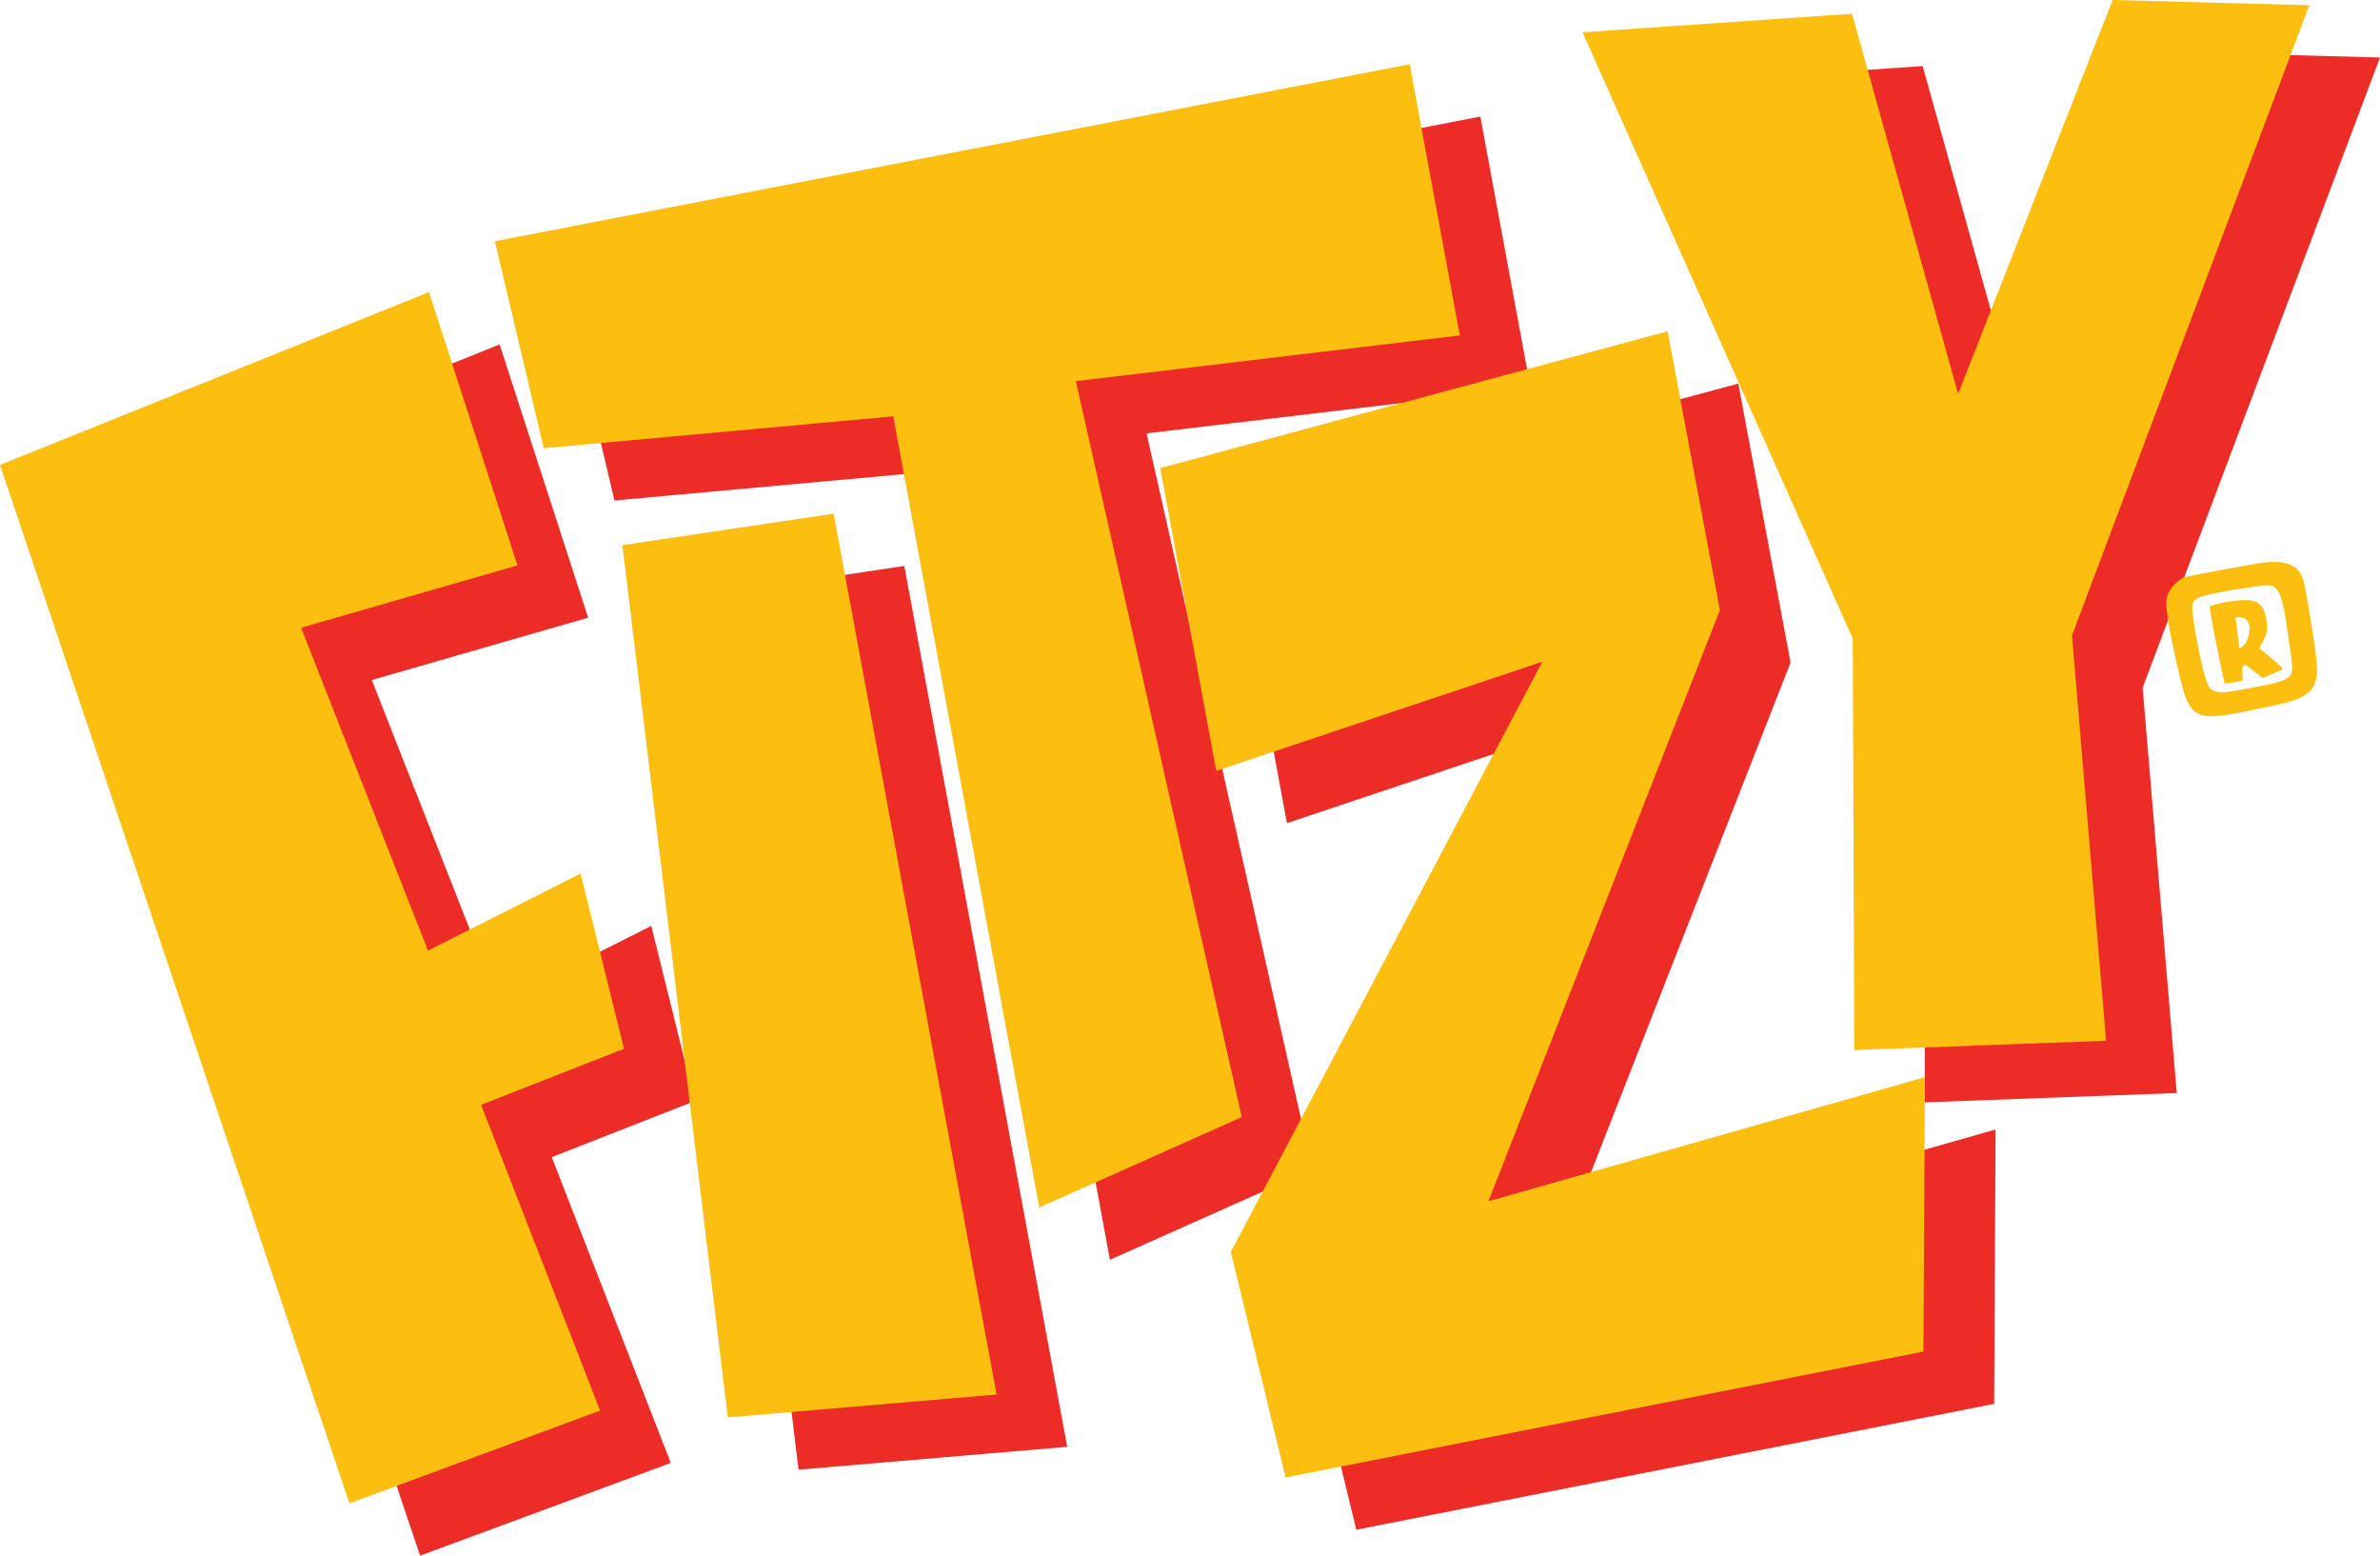
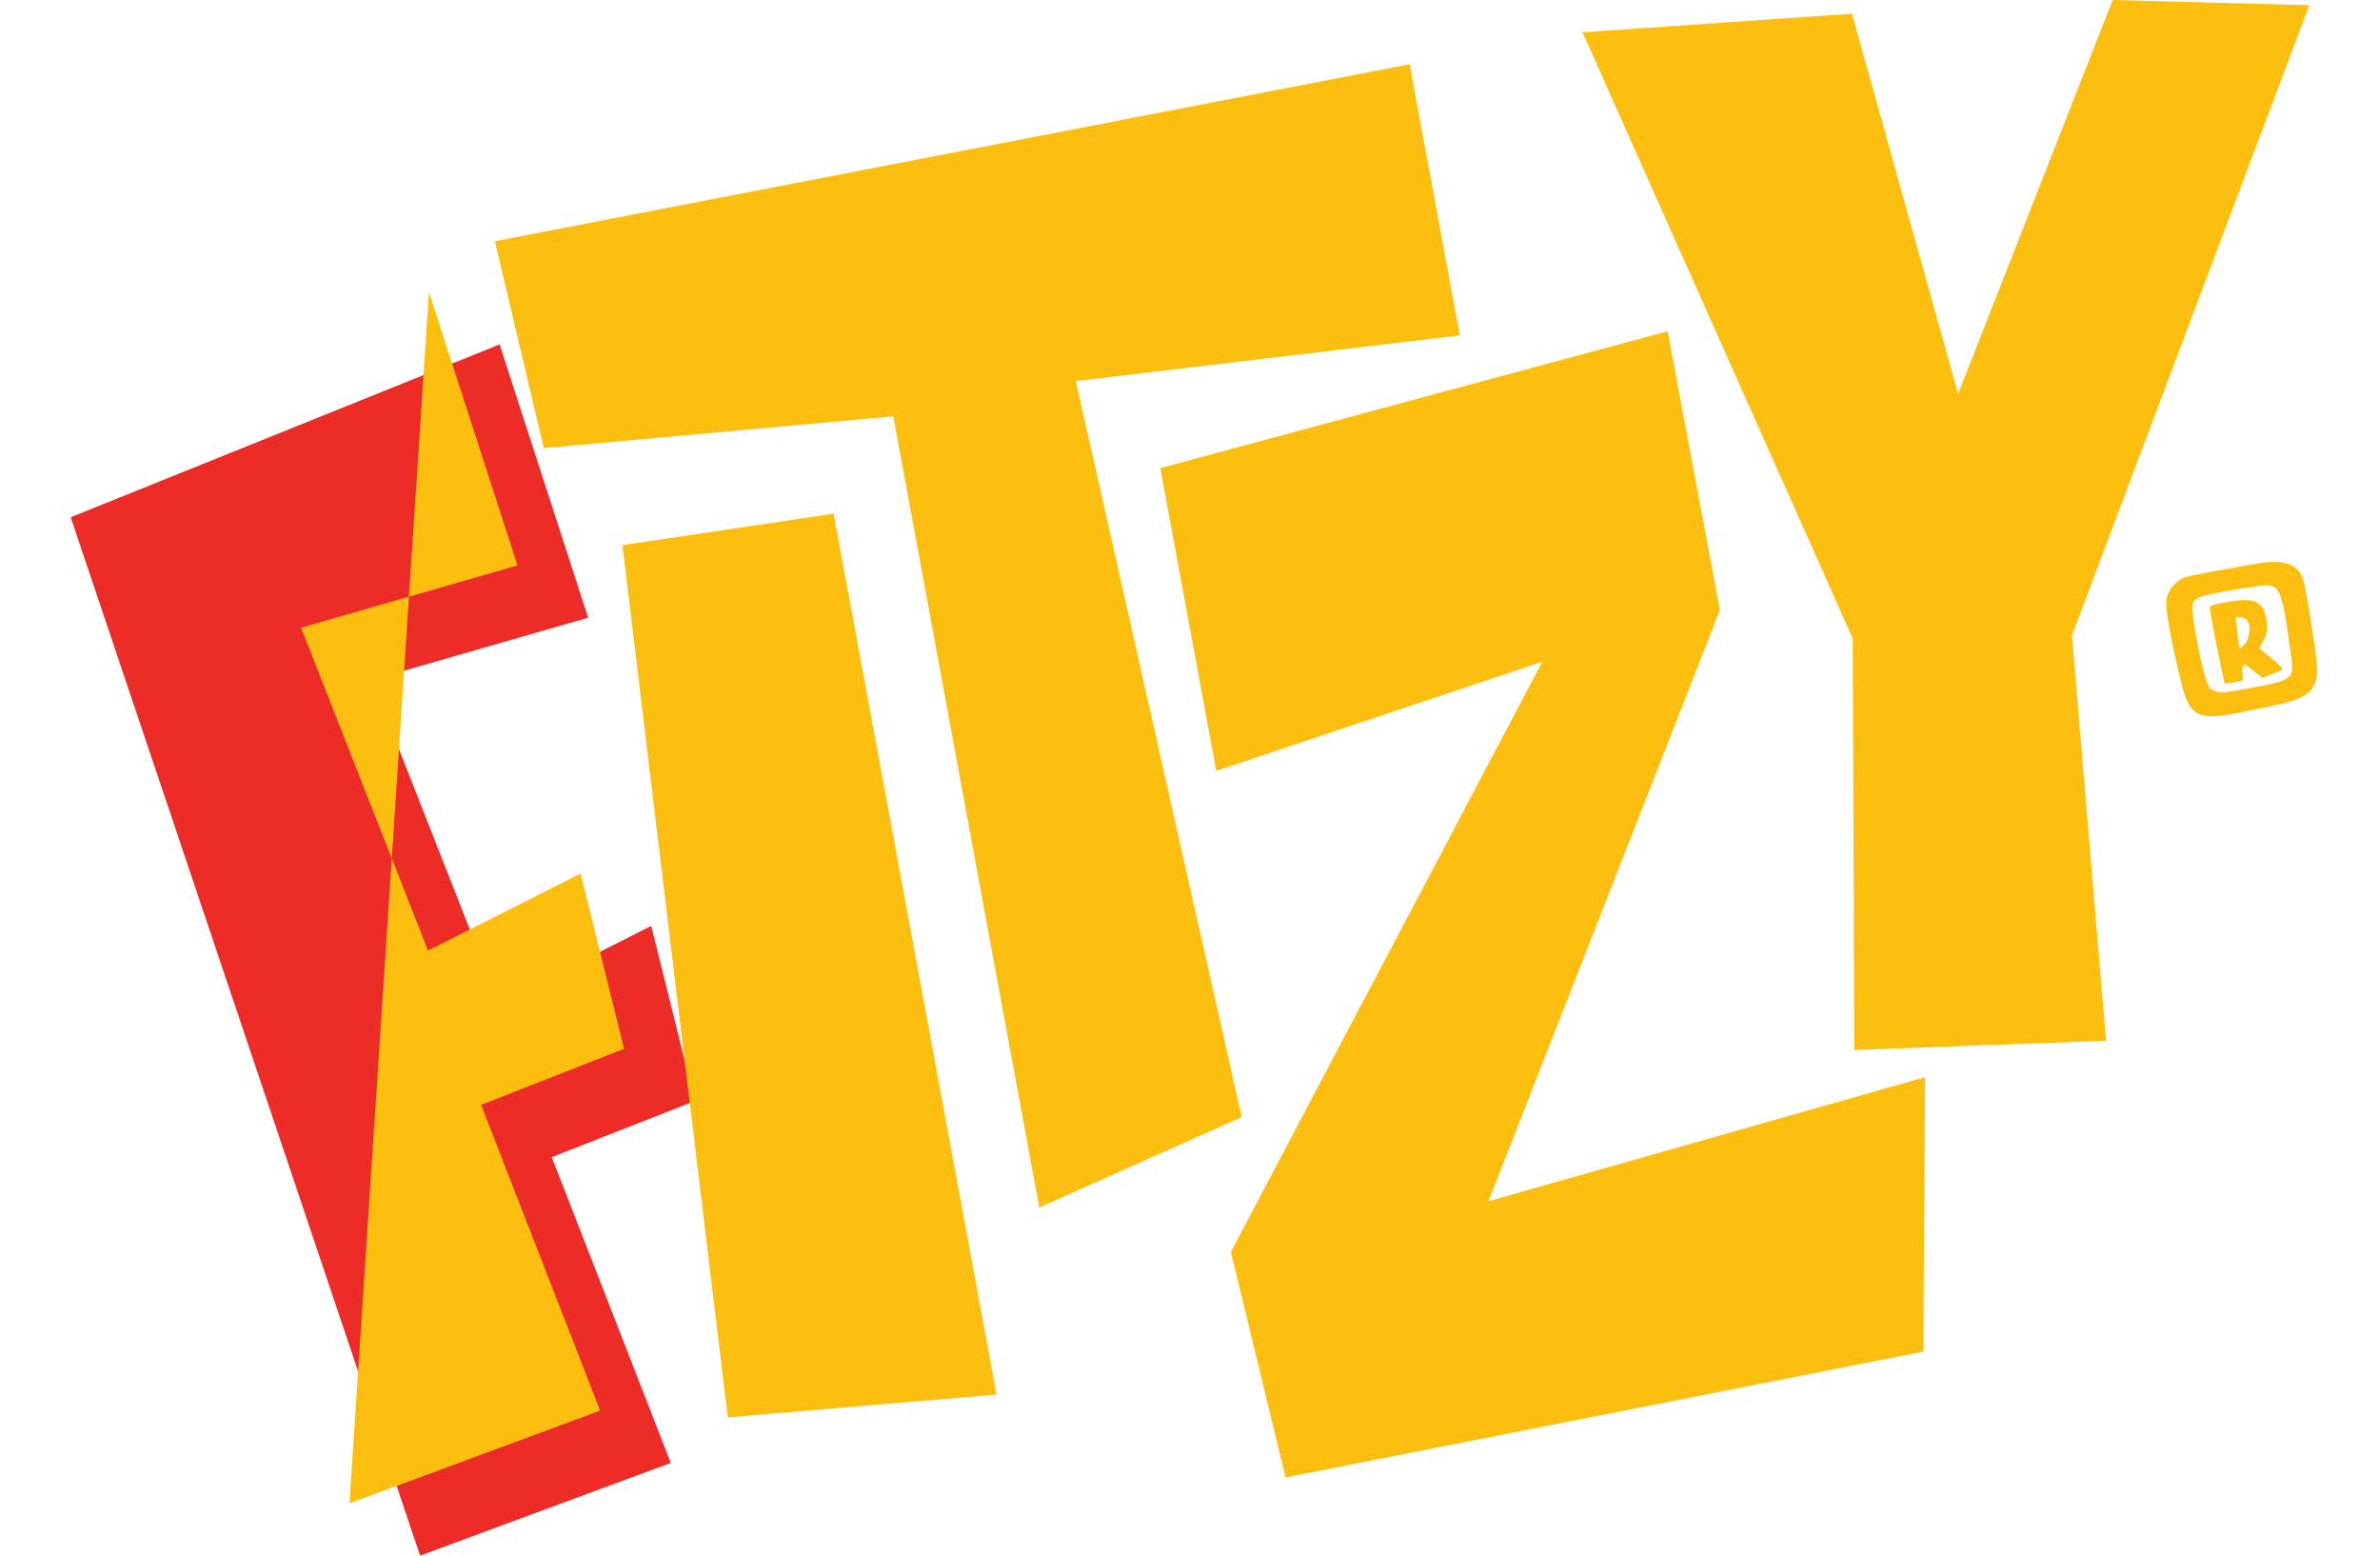
<svg xmlns="http://www.w3.org/2000/svg" width="303" height="198" viewBox="0 0 303 198" fill="none">
  <g clip-path="url(#clip0_126_3639)">
-     <path d="M163.839 104.767L156.71 66.239L221.303 48.82L227.96 84.32L198.502 159.544L254.062 143.758L253.88 178.677L172.673 194.699L165.698 165.991L205.35 90.875L163.839 104.767Z" fill="#ED2C28" />
    <path d="M53.483 198L8.997 65.831L63.604 43.833L74.877 78.616L47.334 86.55L63.486 127.645L82.913 117.842L88.445 140.14L70.243 147.276L85.398 186.194L53.483 198Z" fill="#ED2C28" />
-     <path d="M101.659 187.055L88.236 76.041L115.127 72.033L135.869 184.145L101.659 187.055Z" fill="#ED2C28" />
-     <path d="M141.302 160.342L122.719 59.647L78.224 63.7L72.002 37.358L188.463 14.835L194.848 49.346L145.973 55.158L167.086 148.836L141.302 160.342Z" fill="#ED2C28" />
-     <path d="M245.065 140.303L244.874 87.938L210.465 10.763L244.774 8.406L258.288 56.79L277.959 6.656L303 7.318L272.781 87.539L277.125 139.115L245.065 140.303Z" fill="#ED2C28" />
    <path d="M154.842 98.111L147.713 59.583L212.306 42.164L218.963 77.655L189.496 152.889L245.064 137.102L244.874 172.021L163.666 188.044L156.701 159.336L196.353 84.22L154.842 98.111Z" fill="#FDBF0F" />
    <path d="M288.679 89.969C287.119 90.259 285.841 90.567 284.689 90.776C280.354 91.574 279.039 91.329 278.023 88.083C277.696 87.094 275.61 78.435 275.81 76.503C275.864 75.297 276.789 74.218 277.796 73.611C278.113 73.411 280.208 73.021 282.385 72.622C285.097 72.124 287.945 71.598 288.434 71.57C290.711 71.362 292.189 71.788 292.915 73.058C293.332 73.819 293.513 74.771 294.366 80.148C295.427 87.031 295.935 88.618 288.679 89.96M282.866 88.101C283.301 88.164 284.852 87.874 286.485 87.575C287.845 87.321 289.133 87.085 289.722 86.904C292.053 86.26 292.008 85.643 291.627 83.186C290.357 73.674 290.239 74.191 286.494 74.744C285.333 74.889 284.244 75.089 283.292 75.261C281.324 75.624 279.846 75.968 279.61 76.222C279.365 76.413 279.011 76.757 279.102 77.646C279.093 78.353 280.471 86.922 281.46 87.72C281.777 87.938 282.376 88.11 282.857 88.092M288.072 86.296C288.072 86.296 287.083 85.498 285.786 84.546C285.378 84.972 285.405 84.755 285.541 86.623L283.918 86.922C283.51 86.995 283.31 87.031 283.229 86.976C283.138 86.849 281.161 77.338 281.342 77.165C281.469 77.075 282.267 76.857 283.074 76.703L283.954 76.54C286.693 76.177 288.235 76.168 288.58 79.187C288.779 80.62 288.362 81.046 287.654 82.515C290.557 84.927 290.792 85.09 290.412 85.299C290.276 85.326 288.135 86.278 288.072 86.296ZM285.315 82.397C286.203 81.88 286.348 80.801 286.403 79.949C286.258 78.435 285.296 78.543 284.607 78.598C285.033 82.025 285.061 82.579 285.197 82.551L285.305 82.388L285.315 82.397Z" fill="#FDBF0F" />
-     <path d="M44.486 191.344L0 59.175L54.607 37.177L65.88 71.96L38.336 79.895L54.489 120.989L73.916 111.187L79.448 133.484L61.246 140.62L76.401 179.538L44.486 191.344Z" fill="#FDBF0F" />
+     <path d="M44.486 191.344L54.607 37.177L65.88 71.96L38.336 79.895L54.489 120.989L73.916 111.187L79.448 133.484L61.246 140.62L76.401 179.538L44.486 191.344Z" fill="#FDBF0F" />
    <path d="M92.653 180.4L79.239 69.385L106.13 65.377L126.872 177.489L92.653 180.4Z" fill="#FDBF0F" />
    <path d="M132.305 153.687L113.722 52.991L69.227 57.044L63.005 30.703L179.466 8.179L185.851 42.69L136.966 48.503L158.089 142.18L132.305 153.687Z" fill="#FDBF0F" />
    <path d="M236.068 133.647L235.877 81.282L201.468 4.108L235.777 1.75L249.291 50.135L268.962 0L294.003 0.662L263.784 80.883L268.128 132.459L236.068 133.647Z" fill="#FDBF0F" />
  </g>
  <defs>
    <clipPath id="clip0_126_3639">
      <rect width="303" height="198" fill="white" />
    </clipPath>
  </defs>
</svg>